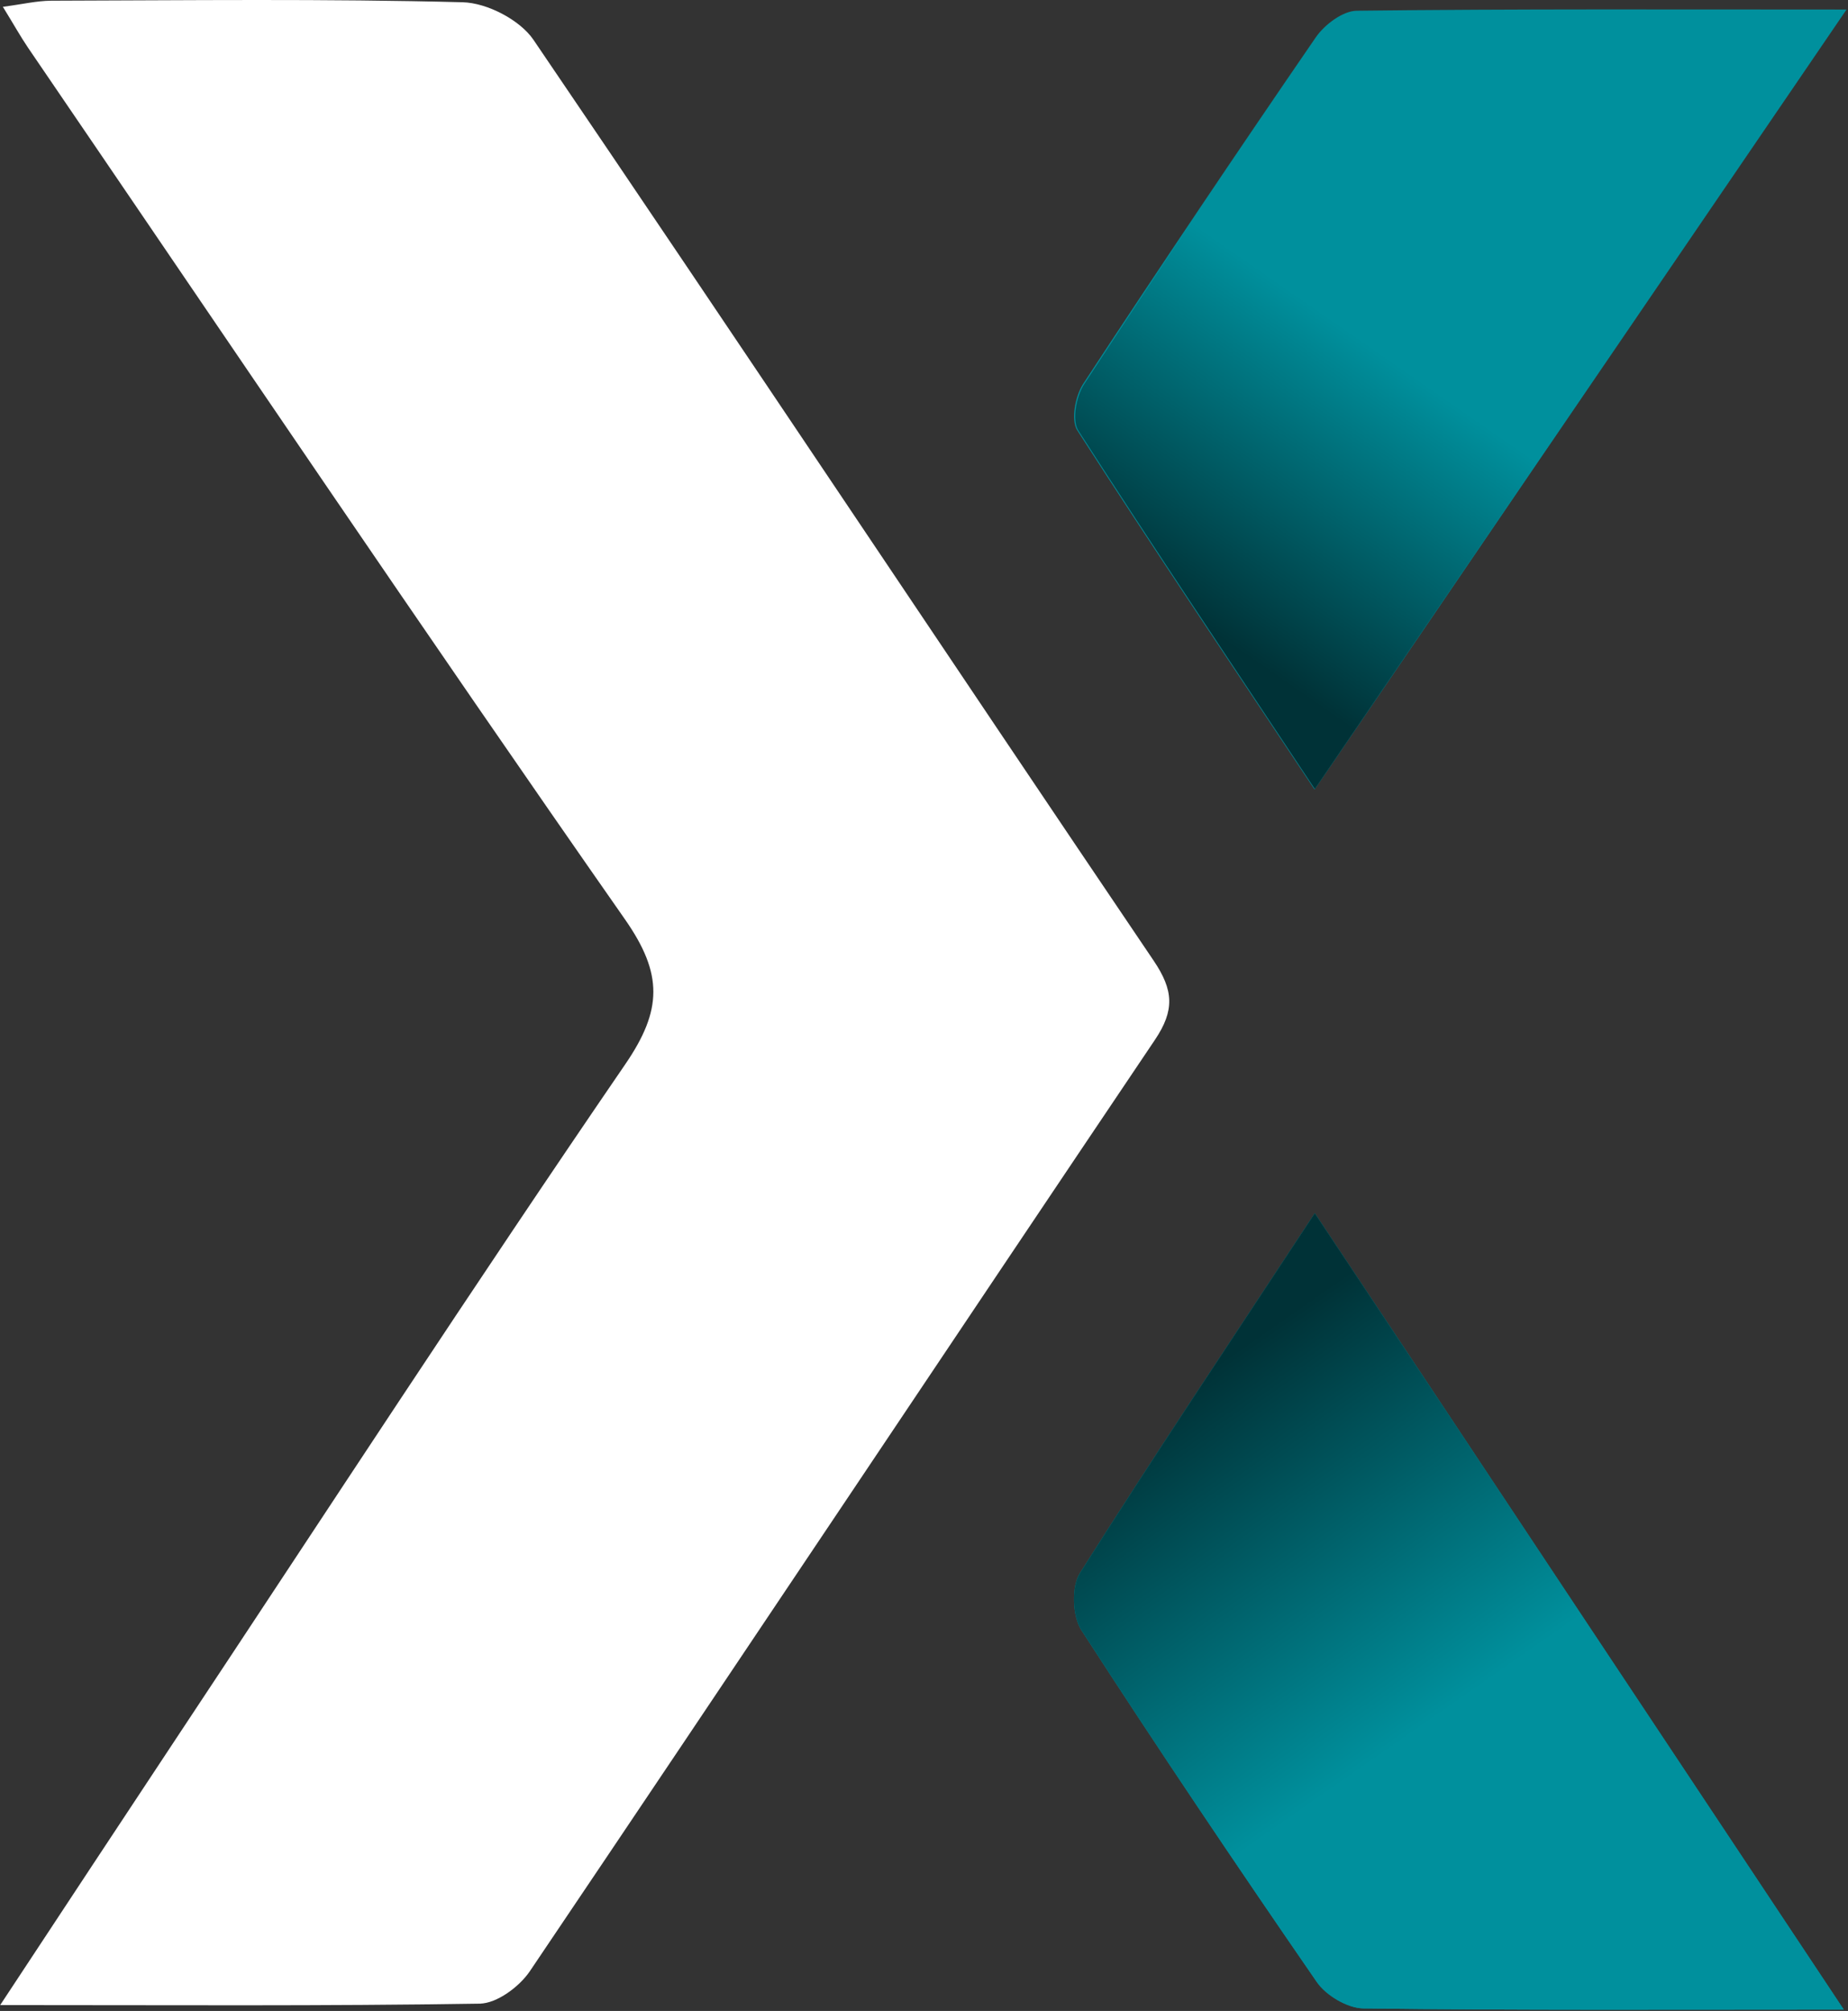
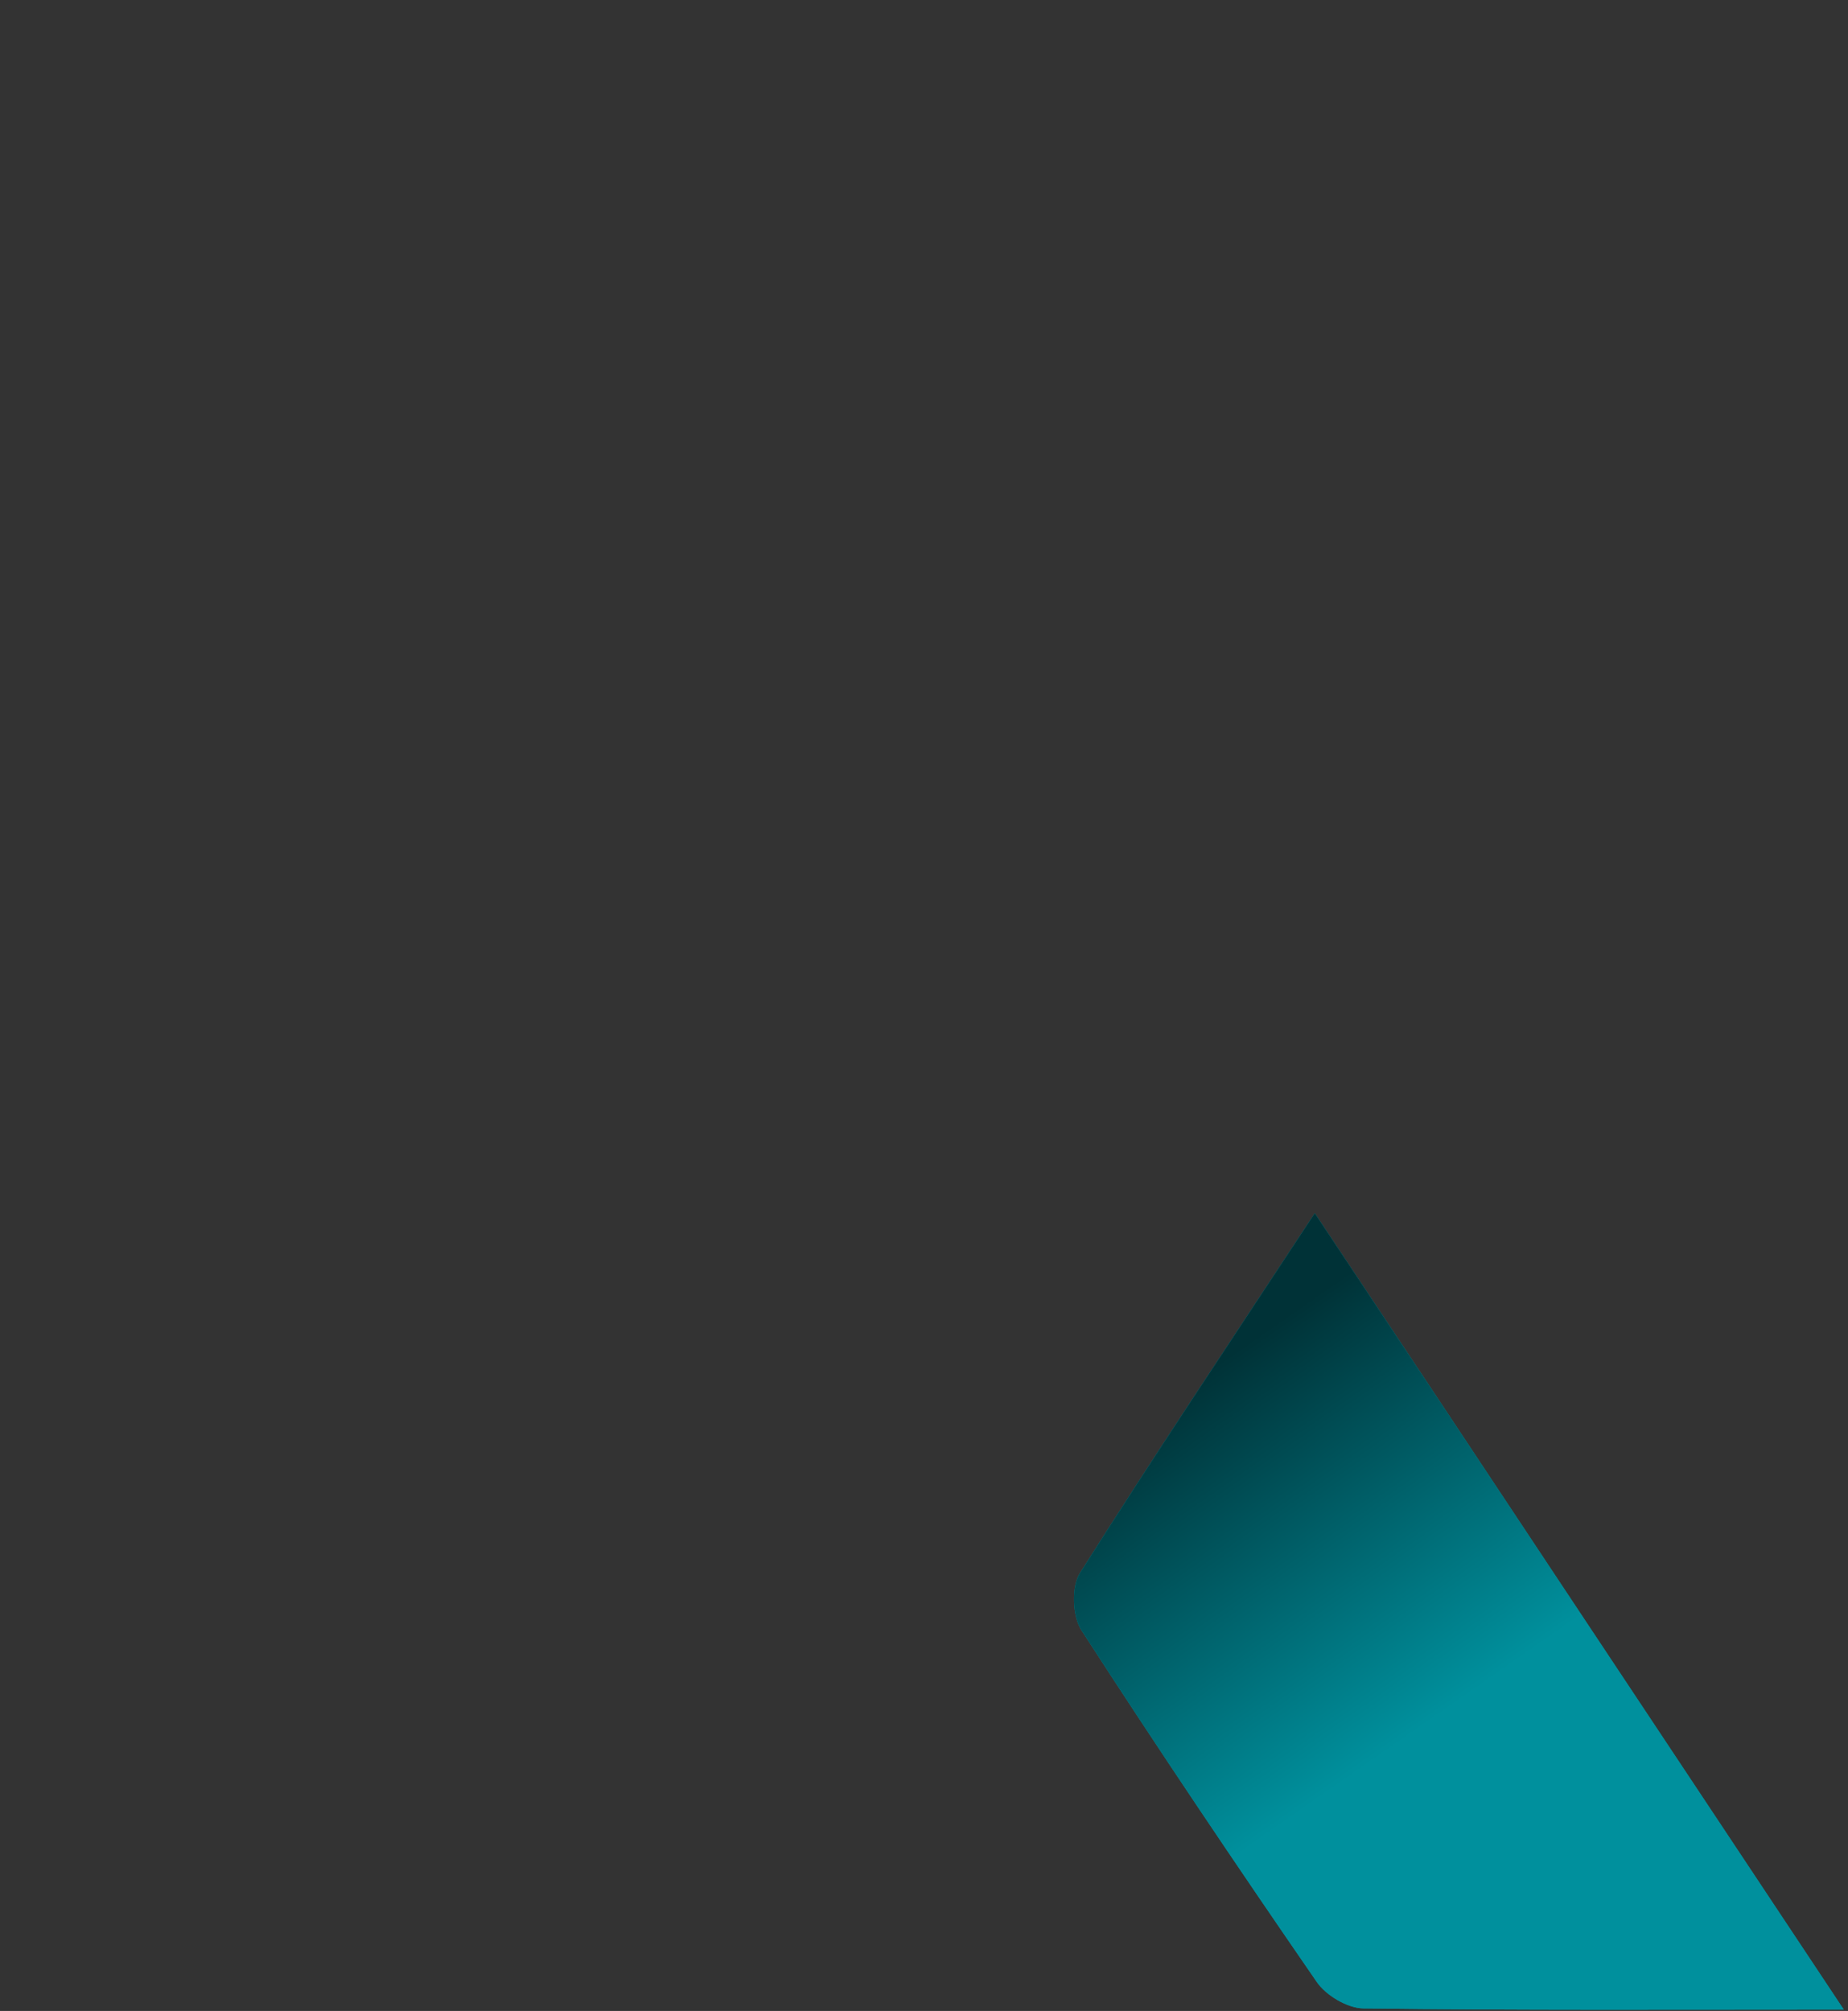
<svg xmlns="http://www.w3.org/2000/svg" width="648" height="705" viewBox="0 0 648 705" fill="none">
  <rect x="0" y="0" width="648" height="705" fill="#333333" stroke="none" />
-   <path d="M0.042 702.985C22.867 668.368 42.719 638.235 62.655 608.144C114.672 529.689 166.06 450.774 219.25 373.115C232.233 354.13 232.568 341.516 219.124 322.279C148.428 221.11 79.45 118.766 9.884 16.801C7.204 12.861 4.859 8.628 1.006 2.384C7.79 1.504 12.858 0.288 17.925 0.246C66.047 0.121 114.169 -0.466 162.249 0.791C170.793 1.001 182.352 6.994 187.084 13.993C260 121.281 331.827 229.282 404.491 336.738C411.527 347.131 411.946 354.172 404.994 364.524C331.785 473.279 259.079 582.412 185.786 691.083C182.101 696.531 174.227 702.357 168.238 702.44C113.96 703.32 59.681 702.943 0 702.943L0.042 702.985Z" fill="white" />
  <path d="M646.524 704.536C586.592 704.536 532.355 704.829 478.077 704.117C472.465 704.033 464.968 699.591 461.702 694.813C433.641 654.119 405.999 613.047 379.195 571.515C376.012 566.612 375.635 556.302 378.692 551.482C404.701 510.285 431.798 469.801 461.031 425.335C522.932 518.542 583.367 609.527 646.524 704.536Z" fill="#00909D" />
  <path d="M646.523 704.536C586.59 704.536 532.354 704.829 478.075 704.117C472.463 704.033 464.967 699.591 461.7 694.813C433.639 654.119 405.997 613.047 379.193 571.515C376.01 566.612 375.633 556.302 378.691 551.482C404.699 510.285 431.796 469.801 461.03 425.335C522.93 518.542 583.365 609.527 646.523 704.536Z" fill="url(#paint0_linear_464_4210)" />
-   <path d="M460.947 276.764C431.881 233.052 404.407 192.274 377.77 150.909C375.425 147.305 377.016 138.84 379.822 134.565C406.543 93.787 433.766 53.302 461.365 13.111C464.423 8.669 470.789 3.849 475.689 3.765C531.308 3.095 586.968 3.346 647.487 3.346C584.455 95.715 523.601 184.94 460.989 276.722L460.947 276.764Z" fill="#00909D" />
-   <path d="M461.046 276.608C432.071 232.97 404.683 192.262 378.13 150.967C375.792 147.369 377.379 138.918 380.176 134.65C406.813 93.941 433.95 53.525 461.463 13.402C464.511 8.967 470.857 4.156 475.742 4.072C531.186 3.403 586.671 3.654 647 3.654C584.166 95.866 523.504 184.94 461.088 276.566L461.046 276.608Z" fill="url(#paint1_linear_464_4210)" />
  <defs>
    <linearGradient id="paint0_linear_464_4210" x1="509.971" y1="597.637" x2="426.762" y2="478.251" gradientUnits="userSpaceOnUse">
      <stop stop-color="#00909D" />
      <stop offset="1" stop-color="#003237" />
    </linearGradient>
    <linearGradient id="paint1_linear_464_4210" x1="473.852" y1="116.589" x2="408.809" y2="210.403" gradientUnits="userSpaceOnUse">
      <stop stop-color="#00909D" />
      <stop offset="1" stop-color="#003237" />
    </linearGradient>
  </defs>
</svg>